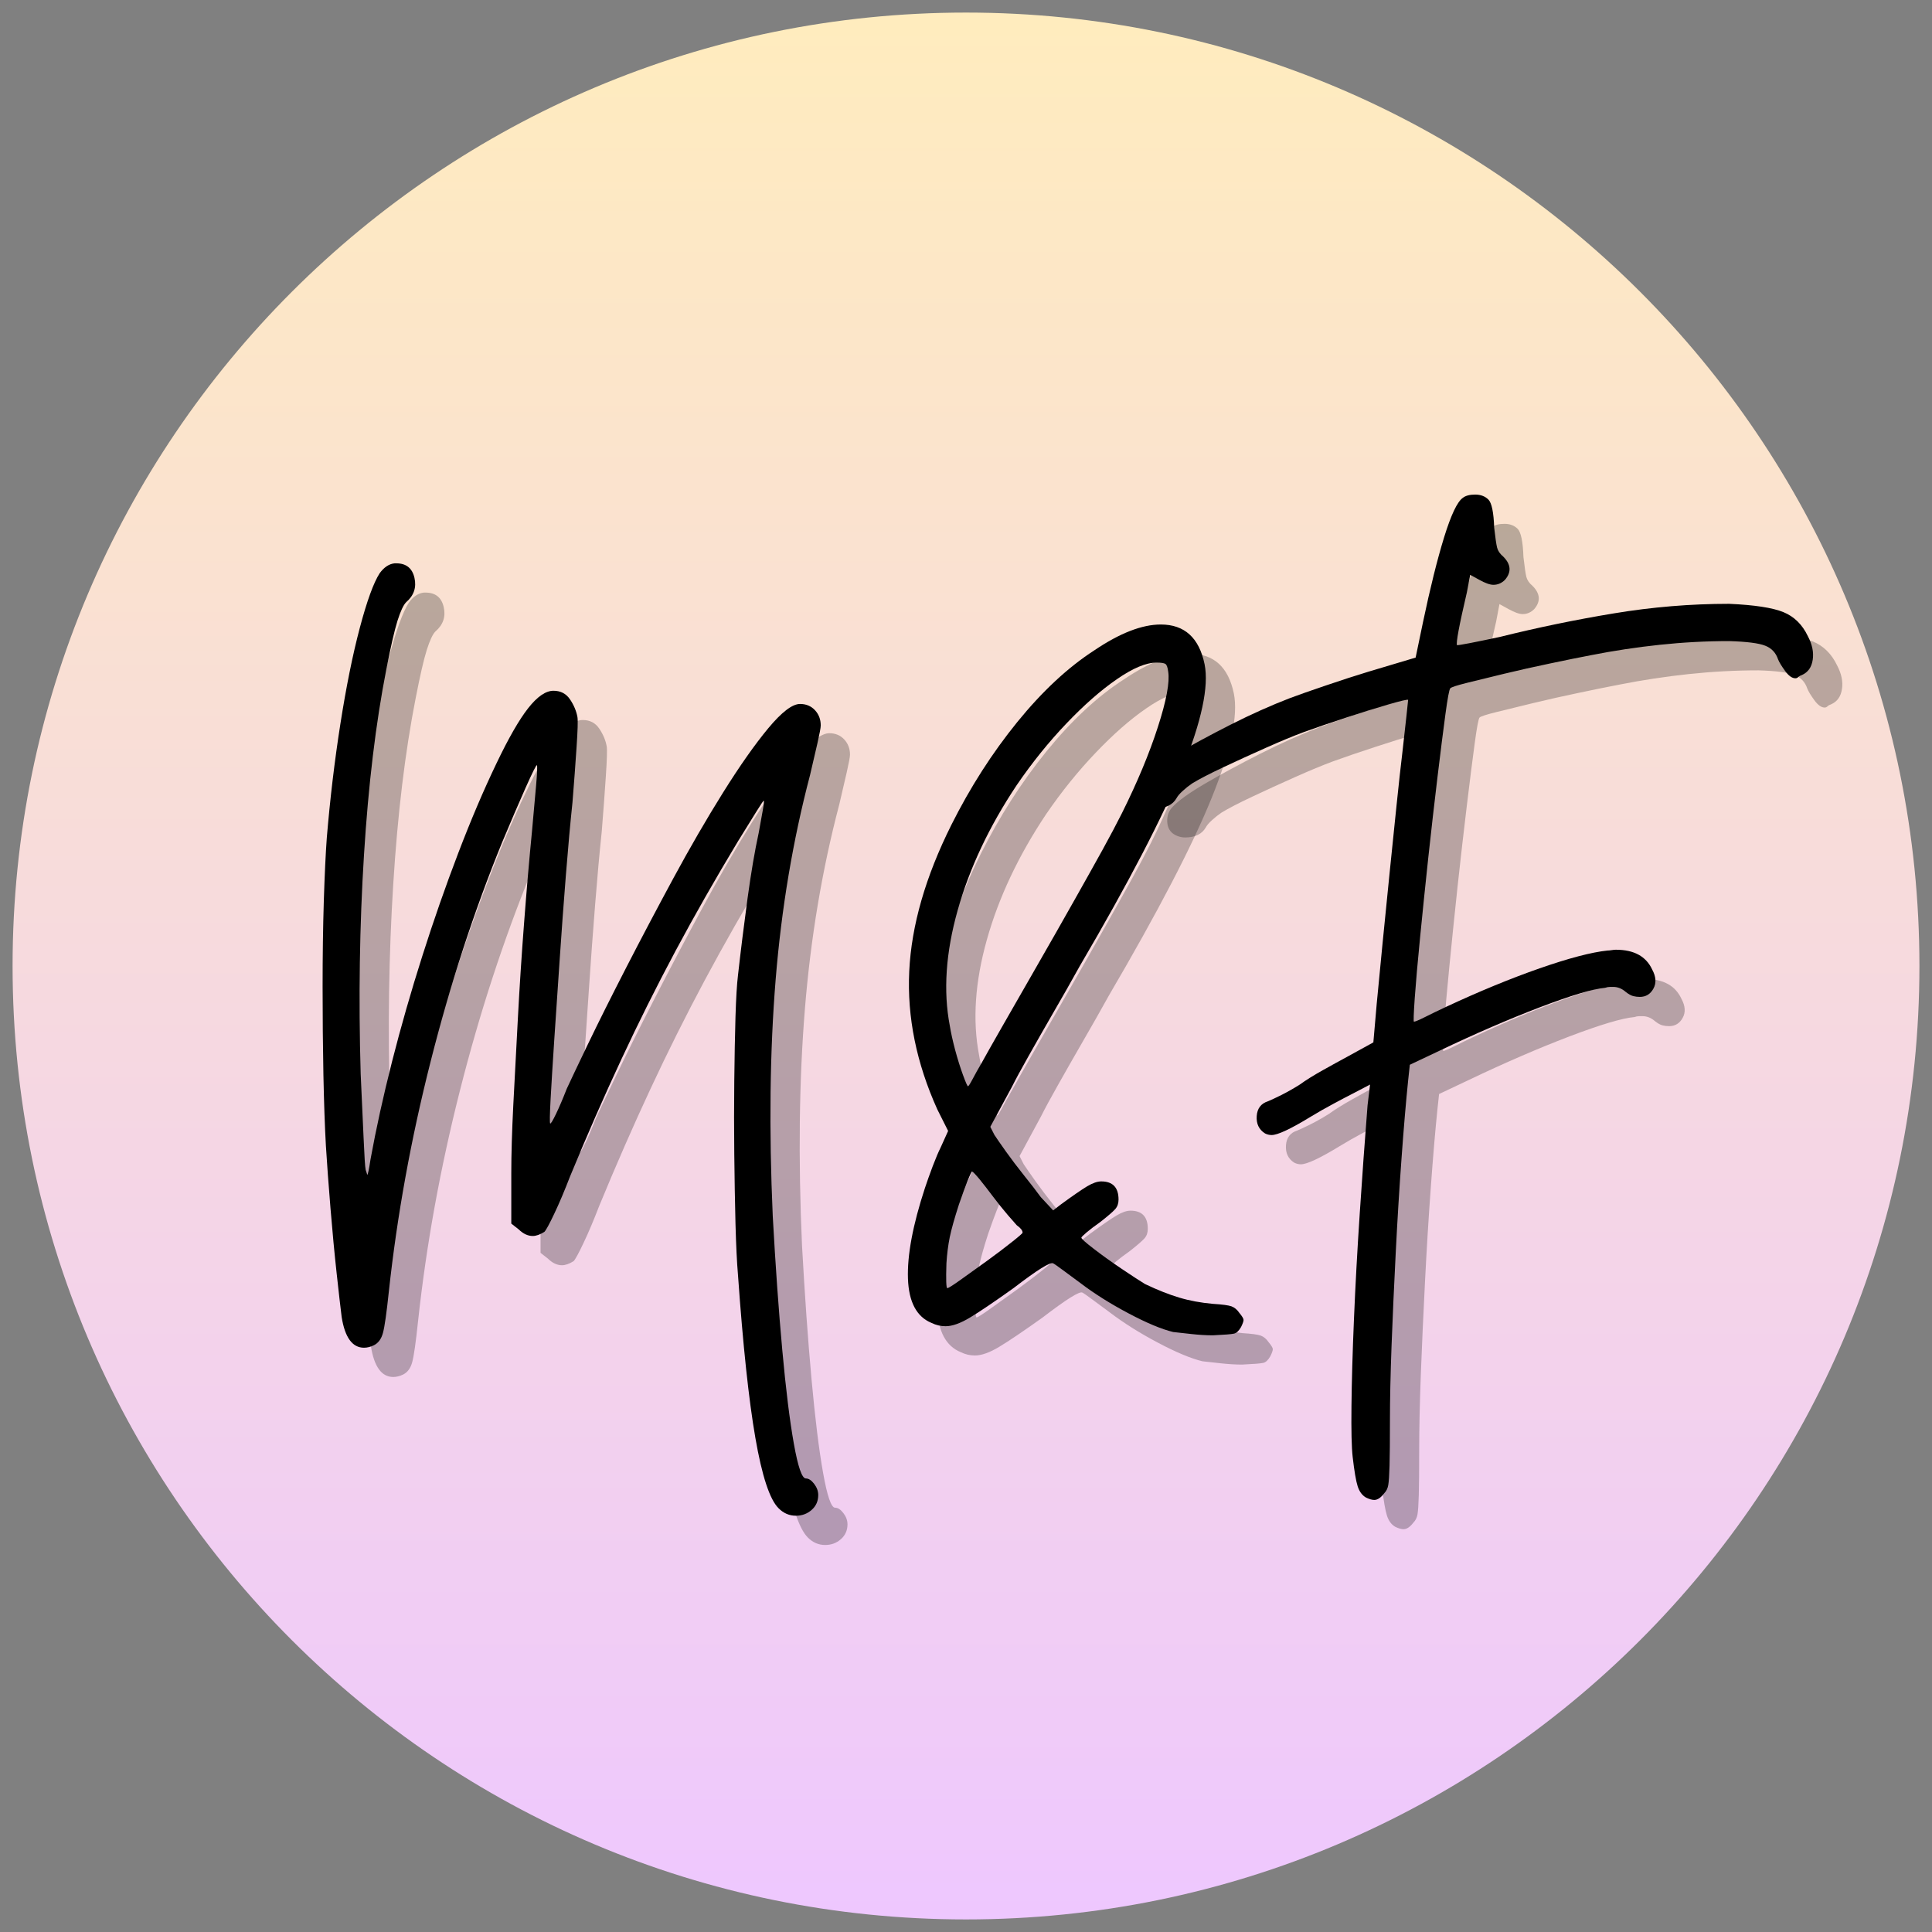
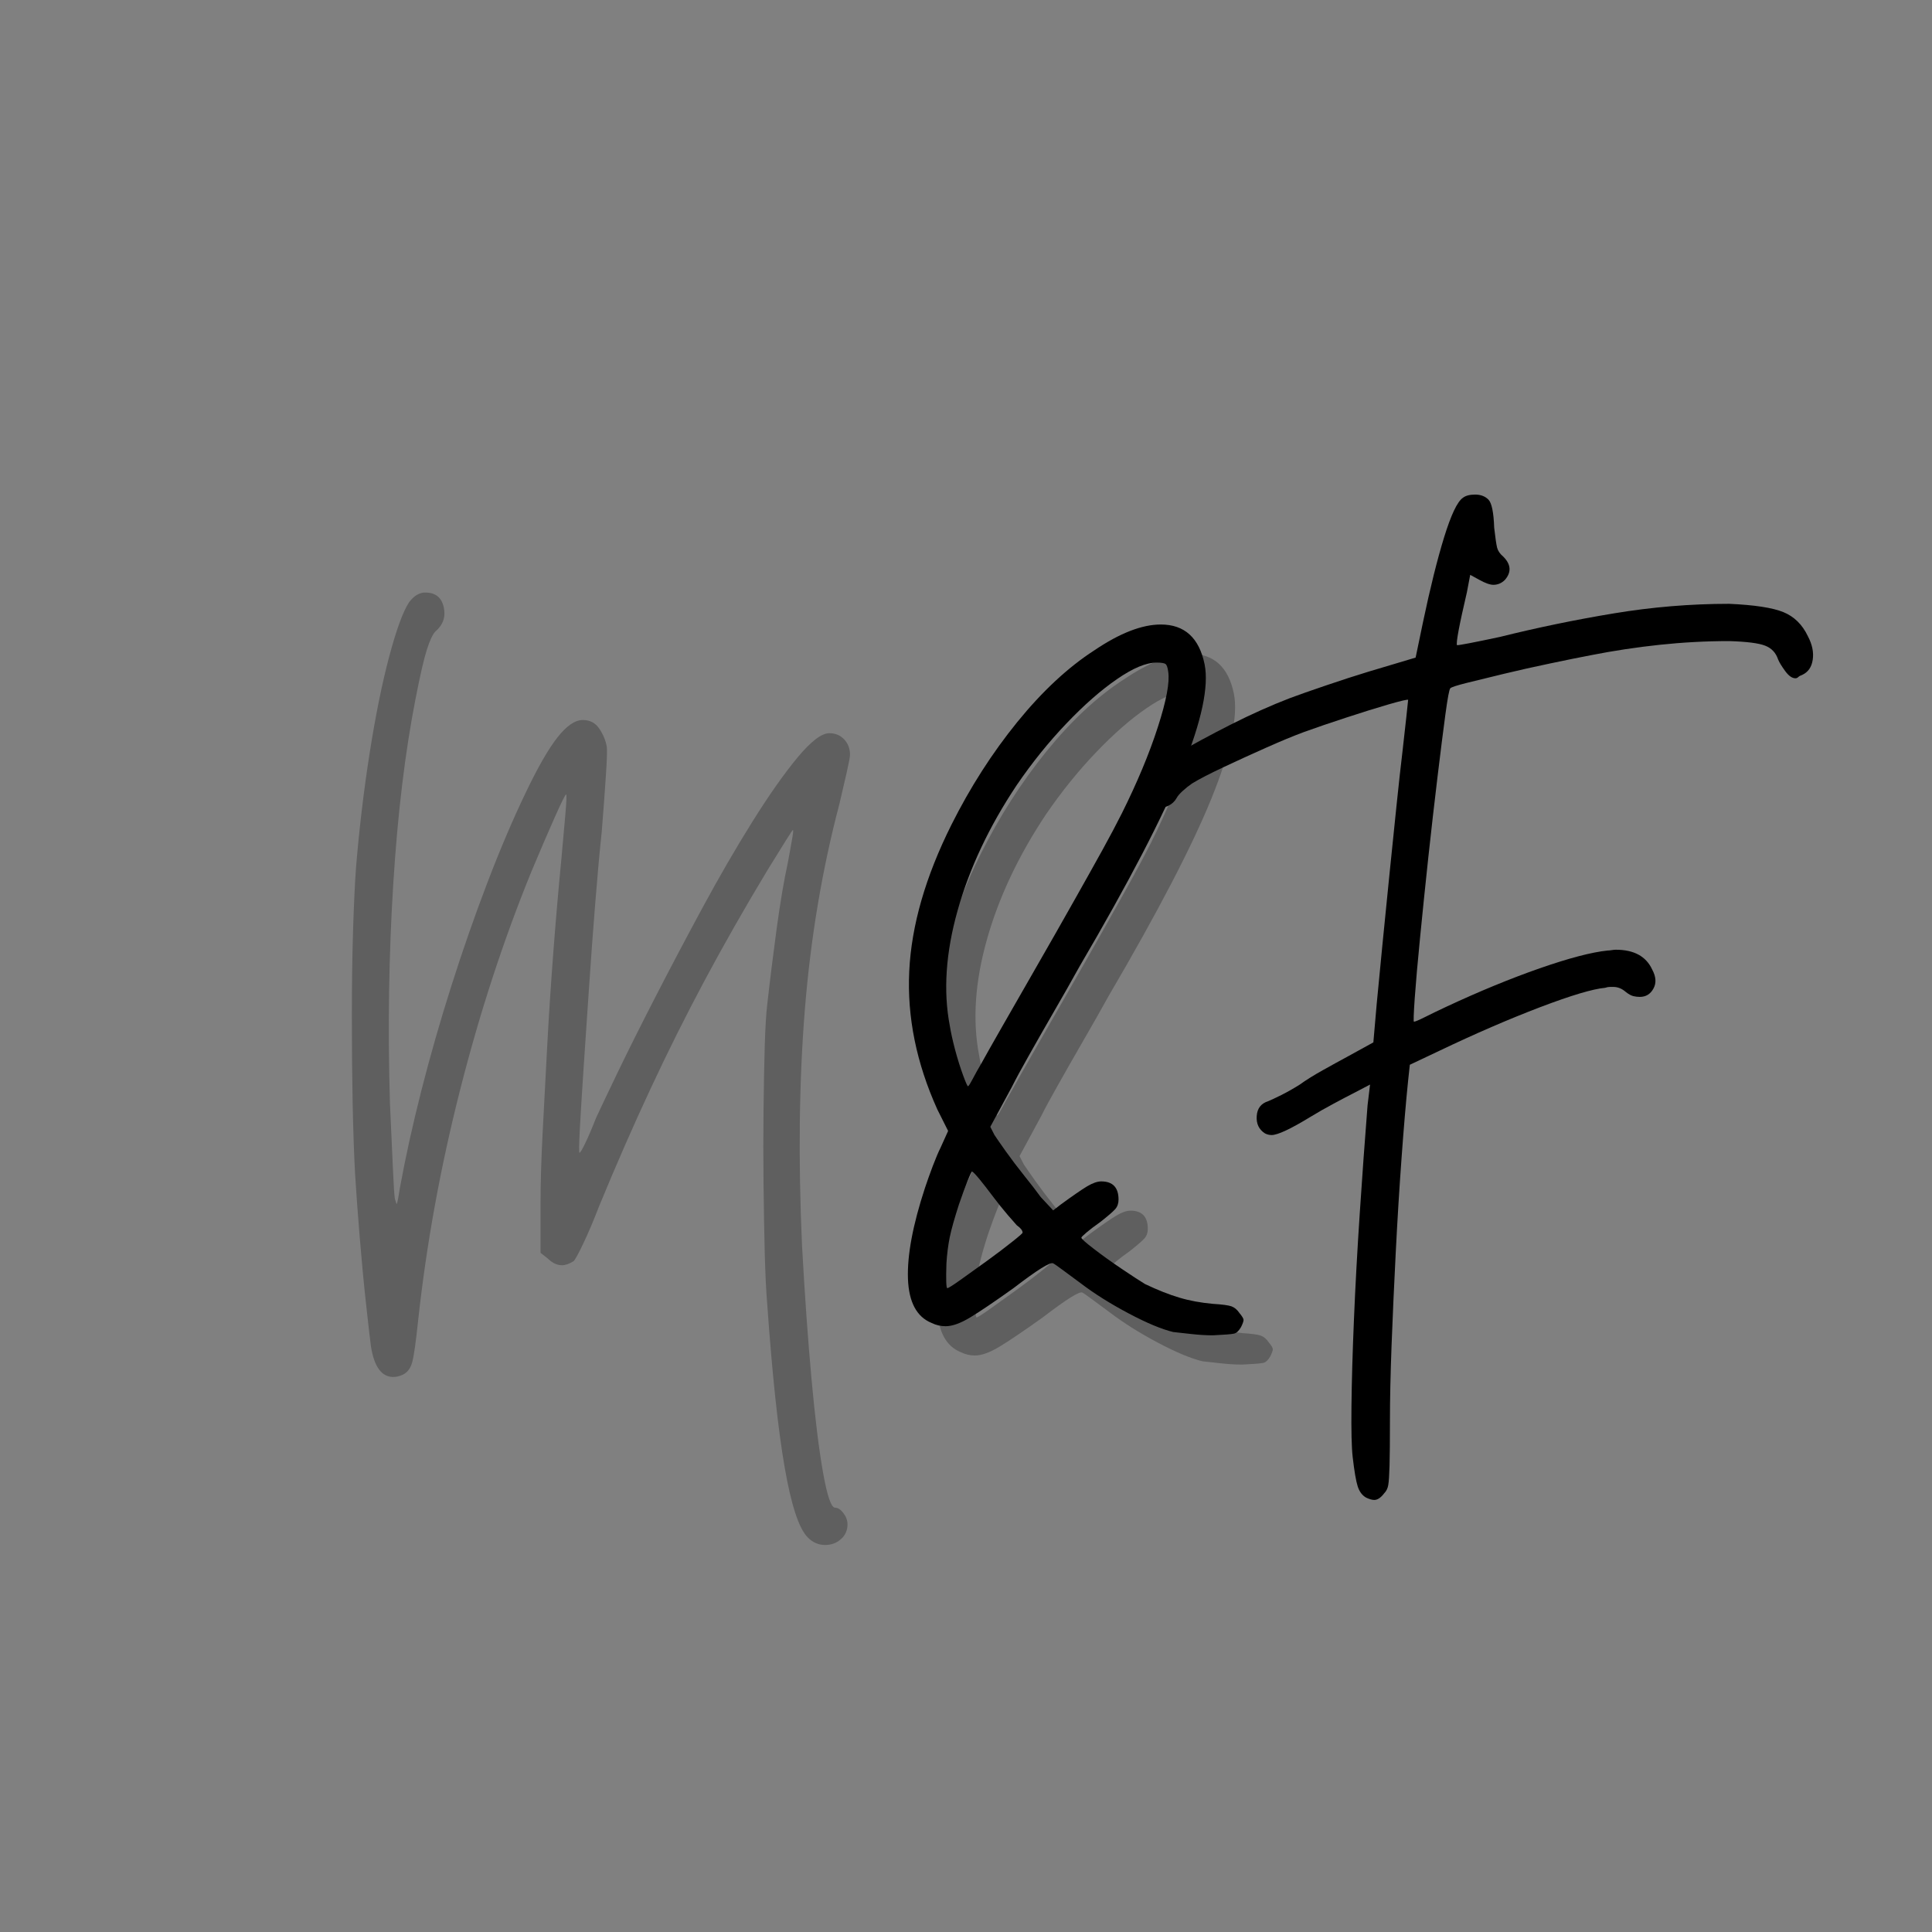
<svg xmlns="http://www.w3.org/2000/svg" width="500" zoomAndPan="magnify" viewBox="0 0 375 375" height="500" preserveAspectRatio="xMidYMid meet" version="1.0">
  <rect x="0" y="0" width="375" height="375" fill="#808080" stroke="none" />
  <defs>
    <g />
    <clipPath id="841eb4975d">
-       <path d="M 2.441 2.441 L 372.559 2.441 L 372.559 372.559 L 2.441 372.559 Z M 2.441 2.441 " clip-rule="nonzero" />
-     </clipPath>
+       </clipPath>
    <clipPath id="6d65ee9397">
      <path d="M 187.5 2.441 C 85.293 2.441 2.441 85.293 2.441 187.5 C 2.441 289.707 85.293 372.559 187.5 372.559 C 289.707 372.559 372.559 289.707 372.559 187.5 C 372.559 85.293 289.707 2.441 187.5 2.441 Z M 187.5 2.441 " clip-rule="nonzero" />
    </clipPath>
    <clipPath id="4d65a68f4e">
      <path d="M 0.441 0.441 L 370.559 0.441 L 370.559 370.559 L 0.441 370.559 Z M 0.441 0.441 " clip-rule="nonzero" />
    </clipPath>
    <clipPath id="677abb726d">
      <path d="M 185.5 0.441 C 83.293 0.441 0.441 83.293 0.441 185.5 C 0.441 287.707 83.293 370.559 185.5 370.559 C 287.707 370.559 370.559 287.707 370.559 185.5 C 370.559 83.293 287.707 0.441 185.5 0.441 Z M 185.5 0.441 " clip-rule="nonzero" />
    </clipPath>
    <linearGradient x1="128" gradientTransform="matrix(1.446, 0, 0, 1.446, 0.441, 0.441)" y1="0" x2="128" gradientUnits="userSpaceOnUse" y2="256" id="73890d11af">
      <stop stop-opacity="1" stop-color="rgb(99.998%, 92.549%, 74.509%)" offset="0" />
      <stop stop-opacity="1" stop-color="rgb(99.973%, 92.493%, 74.608%)" offset="0.008" />
      <stop stop-opacity="1" stop-color="rgb(99.921%, 92.378%, 74.808%)" offset="0.016" />
      <stop stop-opacity="1" stop-color="rgb(99.869%, 92.265%, 75.006%)" offset="0.023" />
      <stop stop-opacity="1" stop-color="rgb(99.817%, 92.152%, 75.206%)" offset="0.031" />
      <stop stop-opacity="1" stop-color="rgb(99.765%, 92.039%, 75.404%)" offset="0.039" />
      <stop stop-opacity="1" stop-color="rgb(99.713%, 91.925%, 75.604%)" offset="0.047" />
      <stop stop-opacity="1" stop-color="rgb(99.66%, 91.812%, 75.803%)" offset="0.055" />
      <stop stop-opacity="1" stop-color="rgb(99.608%, 91.699%, 76.003%)" offset="0.062" />
      <stop stop-opacity="1" stop-color="rgb(99.556%, 91.585%, 76.201%)" offset="0.07" />
      <stop stop-opacity="1" stop-color="rgb(99.504%, 91.472%, 76.401%)" offset="0.078" />
      <stop stop-opacity="1" stop-color="rgb(99.452%, 91.359%, 76.599%)" offset="0.086" />
      <stop stop-opacity="1" stop-color="rgb(99.4%, 91.246%, 76.799%)" offset="0.094" />
      <stop stop-opacity="1" stop-color="rgb(99.348%, 91.132%, 76.997%)" offset="0.102" />
      <stop stop-opacity="1" stop-color="rgb(99.295%, 91.019%, 77.197%)" offset="0.109" />
      <stop stop-opacity="1" stop-color="rgb(99.243%, 90.906%, 77.396%)" offset="0.117" />
      <stop stop-opacity="1" stop-color="rgb(99.191%, 90.791%, 77.596%)" offset="0.125" />
      <stop stop-opacity="1" stop-color="rgb(99.139%, 90.678%, 77.795%)" offset="0.133" />
      <stop stop-opacity="1" stop-color="rgb(99.088%, 90.565%, 77.994%)" offset="0.141" />
      <stop stop-opacity="1" stop-color="rgb(99.036%, 90.453%, 78.194%)" offset="0.148" />
      <stop stop-opacity="1" stop-color="rgb(98.982%, 90.338%, 78.392%)" offset="0.156" />
      <stop stop-opacity="1" stop-color="rgb(98.93%, 90.225%, 78.592%)" offset="0.164" />
      <stop stop-opacity="1" stop-color="rgb(98.878%, 90.112%, 78.79%)" offset="0.172" />
      <stop stop-opacity="1" stop-color="rgb(98.827%, 89.998%, 78.99%)" offset="0.18" />
      <stop stop-opacity="1" stop-color="rgb(98.775%, 89.885%, 79.189%)" offset="0.188" />
      <stop stop-opacity="1" stop-color="rgb(98.723%, 89.772%, 79.388%)" offset="0.195" />
      <stop stop-opacity="1" stop-color="rgb(98.671%, 89.658%, 79.587%)" offset="0.203" />
      <stop stop-opacity="1" stop-color="rgb(98.618%, 89.545%, 79.787%)" offset="0.211" />
      <stop stop-opacity="1" stop-color="rgb(98.566%, 89.432%, 79.985%)" offset="0.219" />
      <stop stop-opacity="1" stop-color="rgb(98.514%, 89.319%, 80.185%)" offset="0.227" />
      <stop stop-opacity="1" stop-color="rgb(98.462%, 89.204%, 80.383%)" offset="0.234" />
      <stop stop-opacity="1" stop-color="rgb(98.41%, 89.091%, 80.583%)" offset="0.242" />
      <stop stop-opacity="1" stop-color="rgb(98.358%, 88.979%, 80.782%)" offset="0.25" />
      <stop stop-opacity="1" stop-color="rgb(98.306%, 88.864%, 80.981%)" offset="0.258" />
      <stop stop-opacity="1" stop-color="rgb(98.253%, 88.751%, 81.18%)" offset="0.266" />
      <stop stop-opacity="1" stop-color="rgb(98.201%, 88.638%, 81.38%)" offset="0.273" />
      <stop stop-opacity="1" stop-color="rgb(98.149%, 88.525%, 81.578%)" offset="0.281" />
      <stop stop-opacity="1" stop-color="rgb(98.097%, 88.411%, 81.778%)" offset="0.289" />
      <stop stop-opacity="1" stop-color="rgb(98.045%, 88.298%, 81.976%)" offset="0.297" />
      <stop stop-opacity="1" stop-color="rgb(97.993%, 88.185%, 82.176%)" offset="0.305" />
      <stop stop-opacity="1" stop-color="rgb(97.94%, 88.071%, 82.375%)" offset="0.312" />
      <stop stop-opacity="1" stop-color="rgb(97.888%, 87.958%, 82.574%)" offset="0.32" />
      <stop stop-opacity="1" stop-color="rgb(97.836%, 87.845%, 82.773%)" offset="0.328" />
      <stop stop-opacity="1" stop-color="rgb(97.784%, 87.732%, 82.973%)" offset="0.336" />
      <stop stop-opacity="1" stop-color="rgb(97.733%, 87.617%, 83.171%)" offset="0.344" />
      <stop stop-opacity="1" stop-color="rgb(97.681%, 87.505%, 83.371%)" offset="0.352" />
      <stop stop-opacity="1" stop-color="rgb(97.629%, 87.392%, 83.569%)" offset="0.359" />
      <stop stop-opacity="1" stop-color="rgb(97.575%, 87.277%, 83.769%)" offset="0.367" />
      <stop stop-opacity="1" stop-color="rgb(97.523%, 87.164%, 83.968%)" offset="0.375" />
      <stop stop-opacity="1" stop-color="rgb(97.472%, 87.051%, 84.167%)" offset="0.383" />
      <stop stop-opacity="1" stop-color="rgb(97.42%, 86.938%, 84.366%)" offset="0.391" />
      <stop stop-opacity="1" stop-color="rgb(97.368%, 86.824%, 84.566%)" offset="0.398" />
      <stop stop-opacity="1" stop-color="rgb(97.316%, 86.711%, 84.764%)" offset="0.406" />
      <stop stop-opacity="1" stop-color="rgb(97.264%, 86.598%, 84.964%)" offset="0.414" />
      <stop stop-opacity="1" stop-color="rgb(97.211%, 86.484%, 85.162%)" offset="0.422" />
      <stop stop-opacity="1" stop-color="rgb(97.159%, 86.371%, 85.362%)" offset="0.43" />
      <stop stop-opacity="1" stop-color="rgb(97.107%, 86.258%, 85.561%)" offset="0.438" />
      <stop stop-opacity="1" stop-color="rgb(97.055%, 86.143%, 85.76%)" offset="0.445" />
      <stop stop-opacity="1" stop-color="rgb(97.003%, 86.031%, 85.959%)" offset="0.453" />
      <stop stop-opacity="1" stop-color="rgb(96.951%, 85.918%, 86.159%)" offset="0.461" />
      <stop stop-opacity="1" stop-color="rgb(96.898%, 85.805%, 86.357%)" offset="0.469" />
      <stop stop-opacity="1" stop-color="rgb(96.846%, 85.69%, 86.557%)" offset="0.477" />
      <stop stop-opacity="1" stop-color="rgb(96.794%, 85.577%, 86.755%)" offset="0.484" />
      <stop stop-opacity="1" stop-color="rgb(96.742%, 85.464%, 86.955%)" offset="0.492" />
      <stop stop-opacity="1" stop-color="rgb(96.69%, 85.35%, 87.154%)" offset="0.5" />
      <stop stop-opacity="1" stop-color="rgb(96.638%, 85.237%, 87.354%)" offset="0.508" />
      <stop stop-opacity="1" stop-color="rgb(96.587%, 85.124%, 87.552%)" offset="0.516" />
      <stop stop-opacity="1" stop-color="rgb(96.533%, 85.011%, 87.752%)" offset="0.523" />
      <stop stop-opacity="1" stop-color="rgb(96.481%, 84.897%, 87.95%)" offset="0.531" />
      <stop stop-opacity="1" stop-color="rgb(96.429%, 84.784%, 88.15%)" offset="0.539" />
      <stop stop-opacity="1" stop-color="rgb(96.378%, 84.671%, 88.348%)" offset="0.547" />
      <stop stop-opacity="1" stop-color="rgb(96.326%, 84.557%, 88.548%)" offset="0.555" />
      <stop stop-opacity="1" stop-color="rgb(96.274%, 84.444%, 88.747%)" offset="0.562" />
      <stop stop-opacity="1" stop-color="rgb(96.222%, 84.331%, 88.947%)" offset="0.57" />
      <stop stop-opacity="1" stop-color="rgb(96.169%, 84.218%, 89.146%)" offset="0.578" />
      <stop stop-opacity="1" stop-color="rgb(96.117%, 84.103%, 89.345%)" offset="0.586" />
      <stop stop-opacity="1" stop-color="rgb(96.065%, 83.99%, 89.545%)" offset="0.594" />
      <stop stop-opacity="1" stop-color="rgb(96.013%, 83.878%, 89.743%)" offset="0.602" />
      <stop stop-opacity="1" stop-color="rgb(95.961%, 83.763%, 89.943%)" offset="0.609" />
      <stop stop-opacity="1" stop-color="rgb(95.909%, 83.65%, 90.141%)" offset="0.617" />
      <stop stop-opacity="1" stop-color="rgb(95.856%, 83.537%, 90.341%)" offset="0.625" />
      <stop stop-opacity="1" stop-color="rgb(95.804%, 83.423%, 90.54%)" offset="0.633" />
      <stop stop-opacity="1" stop-color="rgb(95.752%, 83.31%, 90.739%)" offset="0.641" />
      <stop stop-opacity="1" stop-color="rgb(95.7%, 83.197%, 90.938%)" offset="0.648" />
      <stop stop-opacity="1" stop-color="rgb(95.648%, 83.084%, 91.138%)" offset="0.656" />
      <stop stop-opacity="1" stop-color="rgb(95.596%, 82.97%, 91.336%)" offset="0.664" />
      <stop stop-opacity="1" stop-color="rgb(95.544%, 82.857%, 91.536%)" offset="0.672" />
      <stop stop-opacity="1" stop-color="rgb(95.491%, 82.744%, 91.734%)" offset="0.68" />
      <stop stop-opacity="1" stop-color="rgb(95.439%, 82.629%, 91.934%)" offset="0.688" />
      <stop stop-opacity="1" stop-color="rgb(95.387%, 82.516%, 92.133%)" offset="0.695" />
      <stop stop-opacity="1" stop-color="rgb(95.335%, 82.404%, 92.332%)" offset="0.703" />
      <stop stop-opacity="1" stop-color="rgb(95.284%, 82.291%, 92.531%)" offset="0.711" />
      <stop stop-opacity="1" stop-color="rgb(95.232%, 82.176%, 92.731%)" offset="0.719" />
      <stop stop-opacity="1" stop-color="rgb(95.18%, 82.063%, 92.929%)" offset="0.727" />
      <stop stop-opacity="1" stop-color="rgb(95.126%, 81.95%, 93.129%)" offset="0.734" />
      <stop stop-opacity="1" stop-color="rgb(95.074%, 81.836%, 93.327%)" offset="0.742" />
      <stop stop-opacity="1" stop-color="rgb(95.023%, 81.723%, 93.527%)" offset="0.75" />
      <stop stop-opacity="1" stop-color="rgb(94.971%, 81.61%, 93.726%)" offset="0.758" />
      <stop stop-opacity="1" stop-color="rgb(94.919%, 81.497%, 93.925%)" offset="0.766" />
      <stop stop-opacity="1" stop-color="rgb(94.867%, 81.383%, 94.124%)" offset="0.773" />
      <stop stop-opacity="1" stop-color="rgb(94.814%, 81.27%, 94.324%)" offset="0.781" />
      <stop stop-opacity="1" stop-color="rgb(94.762%, 81.157%, 94.522%)" offset="0.789" />
      <stop stop-opacity="1" stop-color="rgb(94.71%, 81.042%, 94.722%)" offset="0.797" />
      <stop stop-opacity="1" stop-color="rgb(94.658%, 80.93%, 94.92%)" offset="0.805" />
      <stop stop-opacity="1" stop-color="rgb(94.606%, 80.817%, 95.12%)" offset="0.812" />
      <stop stop-opacity="1" stop-color="rgb(94.554%, 80.702%, 95.319%)" offset="0.82" />
      <stop stop-opacity="1" stop-color="rgb(94.502%, 80.589%, 95.518%)" offset="0.828" />
      <stop stop-opacity="1" stop-color="rgb(94.449%, 80.476%, 95.717%)" offset="0.836" />
      <stop stop-opacity="1" stop-color="rgb(94.397%, 80.363%, 95.917%)" offset="0.844" />
      <stop stop-opacity="1" stop-color="rgb(94.345%, 80.249%, 96.115%)" offset="0.852" />
      <stop stop-opacity="1" stop-color="rgb(94.293%, 80.136%, 96.315%)" offset="0.859" />
      <stop stop-opacity="1" stop-color="rgb(94.241%, 80.023%, 96.513%)" offset="0.867" />
      <stop stop-opacity="1" stop-color="rgb(94.189%, 79.909%, 96.713%)" offset="0.875" />
      <stop stop-opacity="1" stop-color="rgb(94.138%, 79.796%, 96.912%)" offset="0.883" />
      <stop stop-opacity="1" stop-color="rgb(94.084%, 79.683%, 97.112%)" offset="0.891" />
      <stop stop-opacity="1" stop-color="rgb(94.032%, 79.57%, 97.31%)" offset="0.898" />
      <stop stop-opacity="1" stop-color="rgb(93.98%, 79.456%, 97.51%)" offset="0.906" />
      <stop stop-opacity="1" stop-color="rgb(93.929%, 79.343%, 97.708%)" offset="0.914" />
      <stop stop-opacity="1" stop-color="rgb(93.877%, 79.23%, 97.908%)" offset="0.922" />
      <stop stop-opacity="1" stop-color="rgb(93.825%, 79.115%, 98.106%)" offset="0.93" />
      <stop stop-opacity="1" stop-color="rgb(93.771%, 79.002%, 98.306%)" offset="0.938" />
      <stop stop-opacity="1" stop-color="rgb(93.719%, 78.889%, 98.505%)" offset="0.945" />
      <stop stop-opacity="1" stop-color="rgb(93.668%, 78.777%, 98.705%)" offset="0.953" />
      <stop stop-opacity="1" stop-color="rgb(93.616%, 78.662%, 98.903%)" offset="0.961" />
      <stop stop-opacity="1" stop-color="rgb(93.564%, 78.549%, 99.103%)" offset="0.969" />
      <stop stop-opacity="1" stop-color="rgb(93.512%, 78.436%, 99.301%)" offset="0.977" />
      <stop stop-opacity="1" stop-color="rgb(93.46%, 78.322%, 99.501%)" offset="0.984" />
      <stop stop-opacity="1" stop-color="rgb(93.407%, 78.209%, 99.699%)" offset="0.992" />
      <stop stop-opacity="1" stop-color="rgb(93.355%, 78.096%, 99.899%)" offset="1" />
    </linearGradient>
    <clipPath id="1ba4cb3a38">
-       <rect x="0" width="371" y="0" height="371" />
-     </clipPath>
+       </clipPath>
    <clipPath id="a059aa71f0">
      <rect x="0" width="309" y="0" height="257" />
    </clipPath>
  </defs>
  <g clip-path="url(#841eb4975d)">
    <g clip-path="url(#6d65ee9397)">
      <g transform="matrix(1, 0, 0, 1, 2, 2)">
        <g clip-path="url(#1ba4cb3a38)">
          <g clip-path="url(#4d65a68f4e)">
            <g clip-path="url(#677abb726d)">
              <path fill="url(#73890d11af)" d="M 0.441 0.441 L 0.441 370.559 L 370.559 370.559 L 370.559 0.441 Z M 0.441 0.441 " fill-rule="nonzero" />
            </g>
          </g>
        </g>
      </g>
    </g>
  </g>
  <g transform="matrix(1, 0, 0, 1, 52, 59)">
    <g clip-path="url(#a059aa71f0)">
      <g fill="#000000" fill-opacity="0.259">
        <g transform="translate(8.108, 174.864)">
          <g>
            <path d="M 96.688 64.562 C 94.969 62.852 93.469 58.301 92.188 50.906 C 90.906 43.52 89.781 32.973 88.812 19.266 C 88.602 16.805 88.441 13.488 88.328 9.312 C 88.223 5.133 88.145 0.641 88.094 -4.172 C 88.039 -8.992 88.039 -13.734 88.094 -18.391 C 88.145 -23.047 88.223 -27.191 88.328 -30.828 C 88.441 -34.473 88.602 -37.156 88.812 -38.875 C 89.352 -43.688 89.969 -48.633 90.656 -53.719 C 91.352 -58.812 92.078 -63.07 92.828 -66.5 C 93.148 -68.207 93.414 -69.676 93.625 -70.906 C 93.844 -72.133 93.898 -72.75 93.797 -72.75 C 93.797 -72.863 93.312 -72.145 92.344 -70.594 C 91.383 -69.039 90.207 -67.141 88.812 -64.891 C 84.426 -57.609 80.383 -50.516 76.688 -43.609 C 73 -36.703 69.492 -29.688 66.172 -22.562 C 62.848 -15.445 59.531 -7.875 56.219 0.156 C 55.145 2.945 54.125 5.359 53.156 7.391 C 52.195 9.422 51.555 10.598 51.234 10.922 C 50.379 11.453 49.629 11.719 48.984 11.719 C 48.023 11.719 47.113 11.289 46.25 10.438 L 44.812 9.312 L 44.812 -0.484 C 44.812 -4.117 44.941 -8.531 45.203 -13.719 C 45.473 -18.914 45.77 -24.539 46.094 -30.594 C 46.414 -36.645 46.816 -42.801 47.297 -49.062 C 47.773 -55.332 48.285 -61.25 48.828 -66.812 C 49.148 -70.238 49.414 -73.207 49.625 -75.719 C 49.844 -78.238 49.895 -79.551 49.781 -79.656 C 49.676 -79.77 48.953 -78.328 47.609 -75.328 C 46.273 -72.328 44.754 -68.789 43.047 -64.719 C 37.586 -51.344 32.957 -37.156 29.156 -22.156 C 25.352 -7.164 22.648 7.711 21.047 22.484 C 20.609 26.66 20.227 29.336 19.906 30.516 C 19.594 31.691 19.008 32.492 18.156 32.922 C 17.508 33.242 16.863 33.406 16.219 33.406 C 13.969 33.406 12.523 31.426 11.891 27.469 C 11.672 25.75 11.348 22.938 10.922 19.031 C 10.492 15.125 10.094 10.895 9.719 6.344 C 9.344 1.789 9.047 -2.25 8.828 -5.781 C 8.617 -9.531 8.457 -14.133 8.344 -19.594 C 8.238 -25.051 8.188 -30.75 8.188 -36.688 C 8.188 -42.633 8.266 -48.176 8.422 -53.312 C 8.586 -58.457 8.781 -62.531 9 -65.531 C 9.633 -73.133 10.516 -80.52 11.641 -87.688 C 12.766 -94.863 14.02 -101.07 15.406 -106.312 C 16.801 -111.562 18.086 -115.098 19.266 -116.922 C 20.129 -118.098 21.098 -118.738 22.172 -118.844 C 22.273 -118.844 22.328 -118.844 22.328 -118.844 C 22.328 -118.844 22.379 -118.844 22.484 -118.844 C 24.41 -118.844 25.586 -117.906 26.016 -116.031 C 26.441 -114.164 25.906 -112.586 24.406 -111.297 C 23.875 -110.766 23.312 -109.562 22.719 -107.688 C 22.133 -105.812 21.414 -102.68 20.562 -98.297 C 18.52 -87.91 17.07 -75.891 16.219 -62.234 C 15.363 -48.586 15.148 -34.426 15.578 -19.75 C 15.797 -15.145 15.984 -11.02 16.141 -7.375 C 16.297 -3.738 16.43 -1.656 16.547 -1.125 C 16.754 -0.477 16.859 -0.156 16.859 -0.156 C 16.973 -0.156 17.188 -1.176 17.5 -3.219 C 18.57 -9.102 19.961 -15.414 21.672 -22.156 C 23.391 -28.906 25.348 -35.734 27.547 -42.641 C 29.742 -49.547 32.07 -56.211 34.531 -62.641 C 36.988 -69.066 39.453 -74.848 41.922 -79.984 C 44.273 -84.91 46.332 -88.492 48.094 -90.734 C 49.863 -92.984 51.5 -94.109 53 -94.109 C 54.395 -94.109 55.469 -93.547 56.219 -92.422 C 56.969 -91.305 57.445 -90.16 57.656 -88.984 C 57.758 -88.336 57.703 -86.406 57.484 -83.188 C 57.273 -79.977 57.008 -76.395 56.688 -72.438 C 56.258 -68.363 55.832 -63.648 55.406 -58.297 C 54.977 -52.941 54.578 -47.477 54.203 -41.906 C 53.828 -36.344 53.477 -31.176 53.156 -26.406 C 52.844 -21.645 52.602 -17.766 52.438 -14.766 C 52.281 -11.773 52.254 -10.227 52.359 -10.125 C 52.461 -10.008 52.836 -10.617 53.484 -11.953 C 54.129 -13.297 54.828 -14.93 55.578 -16.859 C 56.316 -18.461 57.703 -21.379 59.734 -25.609 C 61.773 -29.848 64.238 -34.773 67.125 -40.391 C 70.02 -46.016 73.07 -51.797 76.281 -57.734 C 79.5 -63.68 82.711 -69.223 85.922 -74.359 C 89.141 -79.504 92.055 -83.656 94.672 -86.812 C 97.297 -89.969 99.359 -91.547 100.859 -91.547 C 102.035 -91.547 103 -91.145 103.75 -90.344 C 104.5 -89.539 104.875 -88.551 104.875 -87.375 C 104.875 -86.945 104.66 -85.797 104.234 -83.922 C 103.805 -82.047 103.328 -79.984 102.797 -77.734 C 99.473 -65.098 97.25 -51.875 96.125 -38.062 C 95 -24.25 94.812 -8.938 95.562 7.875 C 96.094 17.508 96.707 26.156 97.406 33.812 C 98.102 41.469 98.852 47.539 99.656 52.031 C 100.457 56.531 101.234 58.781 101.984 58.781 C 102.523 58.781 103.062 59.129 103.594 59.828 C 104.125 60.523 104.391 61.25 104.391 62 C 104.391 63.176 103.961 64.141 103.109 64.891 C 102.254 65.641 101.238 66.016 100.062 66.016 C 98.77 66.016 97.645 65.531 96.688 64.562 Z M 96.688 64.562 " />
          </g>
        </g>
      </g>
      <g fill="#000000" fill-opacity="0.259">
        <g transform="translate(116.989, 174.864)">
          <g>
            <path d="M 64.406 30.359 C 62.156 29.816 59.266 28.609 55.734 26.734 C 52.203 24.867 49.098 22.914 46.422 20.875 C 45.129 19.914 43.973 19.062 42.953 18.312 C 41.941 17.562 41.328 17.133 41.109 17.031 C 40.578 16.707 38.008 18.312 33.406 21.844 C 29.656 24.52 26.844 26.422 24.969 27.547 C 23.102 28.672 21.523 29.234 20.234 29.234 C 19.273 29.234 18.363 29.02 17.5 28.594 C 14.613 27.414 13.086 24.551 12.922 20 C 12.766 15.445 13.863 9.582 16.219 2.406 C 16.645 1.125 17.148 -0.289 17.734 -1.844 C 18.328 -3.395 18.836 -4.598 19.266 -5.453 L 20.719 -8.672 L 18.625 -12.844 C 14.562 -21.844 12.742 -30.785 13.172 -39.672 C 13.598 -48.555 16.328 -58.031 21.359 -68.094 C 25.004 -75.375 29.258 -82.016 34.125 -88.016 C 39 -94.016 44.004 -98.672 49.141 -101.984 C 54.066 -105.305 58.352 -106.969 62 -106.969 C 66.602 -106.969 69.438 -104.395 70.5 -99.25 C 71.363 -94.969 69.922 -88.195 66.172 -78.938 C 62.422 -69.676 55.781 -56.91 46.25 -40.641 C 44.645 -37.742 42.957 -34.77 41.188 -31.719 C 39.426 -28.664 37.82 -25.852 36.375 -23.281 C 34.926 -20.719 33.828 -18.688 33.078 -17.188 L 28.906 -9.469 L 29.719 -7.875 C 30.145 -7.227 30.891 -6.156 31.953 -4.656 C 33.023 -3.156 34.203 -1.602 35.484 0 C 36.773 1.602 37.848 2.992 38.703 4.172 L 41.109 6.75 L 42.562 5.625 C 44.914 3.906 46.629 2.723 47.703 2.078 C 48.773 1.441 49.688 1.125 50.438 1.125 C 52.676 1.125 53.797 2.301 53.797 4.656 C 53.797 5.406 53.582 6.02 53.156 6.5 C 52.727 6.988 51.766 7.82 50.266 9 C 49.203 9.75 48.32 10.414 47.625 11 C 46.926 11.594 46.578 11.941 46.578 12.047 C 46.578 12.254 47.379 12.973 48.984 14.203 C 50.586 15.441 52.379 16.727 54.359 18.062 C 56.348 19.406 57.875 20.398 58.938 21.047 C 61.406 22.223 63.629 23.102 65.609 23.688 C 67.586 24.281 69.754 24.68 72.109 24.891 C 73.93 25.004 75.133 25.164 75.719 25.375 C 76.312 25.594 76.82 26.02 77.25 26.656 C 77.789 27.301 78.062 27.754 78.062 28.016 C 78.062 28.285 77.898 28.742 77.578 29.391 C 77.148 30.141 76.691 30.566 76.203 30.672 C 75.723 30.785 74.359 30.895 72.109 31 C 70.828 31 69.438 30.914 67.938 30.75 C 66.438 30.594 65.258 30.461 64.406 30.359 Z M 28.266 16.547 C 30.191 15.148 31.82 13.914 33.156 12.844 C 34.5 11.781 35.172 11.191 35.172 11.078 C 35.172 10.648 34.797 10.172 34.047 9.641 C 33.836 9.422 33.25 8.75 32.281 7.625 C 31.32 6.5 30.359 5.297 29.391 4.016 C 28.43 2.734 27.578 1.633 26.828 0.719 C 26.078 -0.188 25.594 -0.691 25.375 -0.797 C 25.27 -0.797 24.973 -0.18 24.484 1.047 C 24.004 2.273 23.445 3.801 22.812 5.625 C 21.945 8.301 21.352 10.414 21.031 11.969 C 20.719 13.52 20.504 15.207 20.391 17.031 C 20.285 20.238 20.344 21.844 20.562 21.844 C 20.77 21.844 21.625 21.305 23.125 20.234 C 24.625 19.16 26.336 17.93 28.266 16.547 Z M 27.297 -22 C 27.941 -23.176 29.227 -25.453 31.156 -28.828 C 33.082 -32.203 35.062 -35.656 37.094 -39.188 C 40.414 -44.969 43.145 -49.758 45.281 -53.562 C 47.426 -57.363 49.223 -60.578 50.672 -63.203 C 52.117 -65.828 53.379 -68.207 54.453 -70.344 C 57.441 -76.344 59.766 -81.91 61.422 -87.047 C 63.086 -92.191 63.758 -95.781 63.438 -97.812 C 63.332 -98.664 63.145 -99.172 62.875 -99.328 C 62.613 -99.492 62.051 -99.578 61.188 -99.578 C 59.156 -99.578 56.586 -98.504 53.484 -96.359 C 50.379 -94.223 47.113 -91.359 43.688 -87.766 C 40.258 -84.18 37.047 -80.195 34.047 -75.812 C 28.691 -67.781 24.863 -59.664 22.562 -51.469 C 20.258 -43.281 19.754 -35.816 21.047 -29.078 C 21.254 -27.785 21.598 -26.227 22.078 -24.406 C 22.566 -22.594 23.078 -20.961 23.609 -19.516 C 24.141 -18.066 24.461 -17.344 24.578 -17.344 C 24.68 -17.344 24.973 -17.797 25.453 -18.703 C 25.93 -19.617 26.547 -20.719 27.297 -22 Z M 27.297 -22 " />
          </g>
        </g>
      </g>
      <g fill="#000000" fill-opacity="0.259">
        <g transform="translate(191.825, 174.864)">
          <g>
-             <path d="M 26.984 62.484 C 26.234 62.047 25.695 61.316 25.375 60.297 C 25.051 59.285 24.727 57.391 24.406 54.609 C 24.195 52.785 24.117 49.488 24.172 44.719 C 24.223 39.957 24.383 34.336 24.656 27.859 C 24.926 21.391 25.301 14.539 25.781 7.312 C 26.258 0.082 26.766 -6.906 27.297 -13.656 L 27.781 -17.672 L 24.406 -15.906 C 23.551 -15.477 22.32 -14.832 20.719 -13.969 C 19.113 -13.113 17.613 -12.258 16.219 -11.406 C 12.363 -9.051 9.848 -7.875 8.672 -7.875 C 8.461 -7.875 8.25 -7.898 8.031 -7.953 C 7.812 -8.004 7.598 -8.082 7.391 -8.188 C 6.211 -8.938 5.676 -10.062 5.781 -11.562 C 5.883 -13.062 6.633 -14.023 8.031 -14.453 C 8.562 -14.672 9.414 -15.07 10.594 -15.656 C 11.77 -16.25 12.953 -16.922 14.141 -17.672 C 15.316 -18.523 16.812 -19.457 18.625 -20.469 C 20.445 -21.488 22.055 -22.375 23.453 -23.125 L 28.422 -25.859 L 29.078 -33.406 C 29.391 -36.613 29.758 -40.441 30.188 -44.891 C 30.625 -49.336 31.082 -53.914 31.562 -58.625 C 32.039 -63.332 32.492 -67.75 32.922 -71.875 C 33.348 -76 33.723 -79.398 34.047 -82.078 C 34.367 -84.859 34.633 -87.238 34.844 -89.219 C 35.062 -91.195 35.172 -92.238 35.172 -92.344 C 35.066 -92.457 33.805 -92.164 31.391 -91.469 C 28.984 -90.77 26.227 -89.91 23.125 -88.891 C 20.02 -87.879 17.289 -86.945 14.938 -86.094 C 12.906 -85.344 10.441 -84.32 7.547 -83.031 C 4.66 -81.75 1.906 -80.488 -0.719 -79.25 C -3.344 -78.02 -5.352 -76.977 -6.75 -76.125 C -7.383 -75.695 -7.992 -75.211 -8.578 -74.672 C -9.172 -74.141 -9.578 -73.66 -9.797 -73.234 C -10.547 -71.953 -11.883 -71.312 -13.812 -71.312 C -14.457 -71.312 -15.098 -71.473 -15.734 -71.797 C -16.703 -72.328 -17.211 -73.18 -17.266 -74.359 C -17.316 -75.535 -16.969 -76.5 -16.219 -77.25 C -15.145 -78.426 -13.055 -79.926 -9.953 -81.75 C -6.848 -83.57 -3.289 -85.5 0.719 -87.531 C 4.738 -89.562 8.566 -91.273 12.203 -92.672 C 13.922 -93.316 16.273 -94.145 19.266 -95.156 C 22.266 -96.176 25 -97.062 27.469 -97.812 L 36.625 -100.547 L 38.062 -107.453 C 39.457 -114.086 40.82 -119.57 42.156 -123.906 C 43.5 -128.25 44.707 -130.797 45.781 -131.547 C 46.312 -131.973 47.113 -132.188 48.188 -132.188 C 49.25 -132.188 50.102 -131.863 50.75 -131.219 C 51.395 -130.57 51.77 -128.75 51.875 -125.75 C 52.094 -123.82 52.281 -122.535 52.438 -121.891 C 52.602 -121.254 53.004 -120.672 53.641 -120.141 C 55.141 -118.641 55.25 -117.141 53.969 -115.641 C 53.32 -114.992 52.57 -114.672 51.719 -114.672 C 51.07 -114.672 50.16 -114.992 48.984 -115.641 L 47.219 -116.609 L 46.578 -113.234 C 45.078 -106.805 44.438 -103.379 44.656 -102.953 C 45.188 -102.953 47.969 -103.488 53 -104.562 C 60.281 -106.375 67.641 -107.895 75.078 -109.125 C 82.523 -110.363 89.992 -110.984 97.484 -110.984 C 102.41 -110.766 105.914 -110.227 108 -109.375 C 110.094 -108.52 111.676 -106.969 112.75 -104.719 C 113.602 -103.113 113.922 -101.586 113.703 -100.141 C 113.492 -98.691 112.801 -97.703 111.625 -97.172 C 111.301 -97.066 111.055 -96.93 110.891 -96.766 C 110.734 -96.609 110.551 -96.531 110.344 -96.531 C 109.695 -96.531 109.023 -97.008 108.328 -97.969 C 107.629 -98.938 107.176 -99.688 106.969 -100.219 C 106.539 -101.5 105.707 -102.379 104.469 -102.859 C 103.238 -103.348 100.91 -103.645 97.484 -103.75 C 92.992 -103.75 88.5 -103.508 84 -103.031 C 79.5 -102.551 75.055 -101.879 70.672 -101.016 C 68.422 -100.586 65.77 -100.051 62.719 -99.406 C 59.664 -98.77 56.691 -98.102 53.797 -97.406 C 50.91 -96.707 48.504 -96.117 46.578 -95.641 C 44.648 -95.16 43.578 -94.812 43.359 -94.594 C 43.148 -94.383 42.832 -92.695 42.406 -89.531 C 41.977 -86.375 41.469 -82.332 40.875 -77.406 C 40.281 -72.488 39.688 -67.297 39.094 -61.828 C 38.508 -56.367 37.977 -51.203 37.5 -46.328 C 37.02 -41.461 36.672 -37.504 36.453 -34.453 C 36.242 -31.398 36.191 -29.875 36.297 -29.875 C 36.516 -29.875 37.211 -30.164 38.391 -30.75 C 39.566 -31.344 40.957 -32.016 42.562 -32.766 C 48.988 -35.766 55.035 -38.254 60.703 -40.234 C 66.379 -42.211 70.77 -43.363 73.875 -43.688 C 74.094 -43.688 74.363 -43.711 74.688 -43.766 C 75.008 -43.816 75.273 -43.844 75.484 -43.844 C 79.016 -43.844 81.367 -42.555 82.547 -39.984 C 83.297 -38.598 83.375 -37.367 82.781 -36.297 C 82.195 -35.223 81.316 -34.688 80.141 -34.688 C 79.711 -34.688 79.285 -34.738 78.859 -34.844 C 78.43 -34.957 77.945 -35.227 77.406 -35.656 C 76.664 -36.301 75.863 -36.625 75 -36.625 C 74.895 -36.625 74.68 -36.625 74.359 -36.625 C 74.035 -36.625 73.719 -36.566 73.406 -36.453 C 71.039 -36.242 66.832 -34.988 60.781 -32.688 C 54.738 -30.383 48.238 -27.57 41.281 -24.25 L 35.5 -21.516 L 35.172 -18.469 C 34.742 -14.289 34.316 -9.258 33.891 -3.375 C 33.461 2.508 33.086 8.609 32.766 14.922 C 32.441 21.242 32.172 27.27 31.953 33 C 31.742 38.727 31.641 43.52 31.641 47.375 C 31.641 51.445 31.613 54.422 31.562 56.297 C 31.508 58.172 31.426 59.426 31.312 60.062 C 31.207 60.707 30.941 61.242 30.516 61.672 C 29.867 62.523 29.227 62.953 28.594 62.953 C 28.164 62.953 27.629 62.797 26.984 62.484 Z M 26.984 62.484 " />
-           </g>
+             </g>
        </g>
      </g>
      <g fill="#000000" fill-opacity="1">
        <g transform="translate(2.429, 169.185)">
          <g>
-             <path d="M 96.688 64.562 C 94.969 62.852 93.469 58.301 92.188 50.906 C 90.906 43.52 89.781 32.973 88.812 19.266 C 88.602 16.805 88.441 13.488 88.328 9.312 C 88.223 5.133 88.145 0.641 88.094 -4.172 C 88.039 -8.992 88.039 -13.734 88.094 -18.391 C 88.145 -23.047 88.223 -27.191 88.328 -30.828 C 88.441 -34.473 88.602 -37.156 88.812 -38.875 C 89.352 -43.688 89.969 -48.633 90.656 -53.719 C 91.352 -58.812 92.078 -63.07 92.828 -66.5 C 93.148 -68.207 93.414 -69.676 93.625 -70.906 C 93.844 -72.133 93.898 -72.75 93.797 -72.75 C 93.797 -72.863 93.312 -72.145 92.344 -70.594 C 91.383 -69.039 90.207 -67.141 88.812 -64.891 C 84.426 -57.609 80.383 -50.516 76.688 -43.609 C 73 -36.703 69.492 -29.688 66.172 -22.562 C 62.848 -15.445 59.531 -7.875 56.219 0.156 C 55.145 2.945 54.125 5.359 53.156 7.391 C 52.195 9.422 51.555 10.598 51.234 10.922 C 50.379 11.453 49.629 11.719 48.984 11.719 C 48.023 11.719 47.113 11.289 46.25 10.438 L 44.812 9.312 L 44.812 -0.484 C 44.812 -4.117 44.941 -8.531 45.203 -13.719 C 45.473 -18.914 45.77 -24.539 46.094 -30.594 C 46.414 -36.645 46.816 -42.801 47.297 -49.062 C 47.773 -55.332 48.285 -61.25 48.828 -66.812 C 49.148 -70.238 49.414 -73.207 49.625 -75.719 C 49.844 -78.238 49.895 -79.551 49.781 -79.656 C 49.676 -79.77 48.953 -78.328 47.609 -75.328 C 46.273 -72.328 44.754 -68.789 43.047 -64.719 C 37.586 -51.344 32.957 -37.156 29.156 -22.156 C 25.352 -7.164 22.648 7.711 21.047 22.484 C 20.609 26.66 20.227 29.336 19.906 30.516 C 19.594 31.691 19.008 32.492 18.156 32.922 C 17.508 33.242 16.863 33.406 16.219 33.406 C 13.969 33.406 12.523 31.426 11.891 27.469 C 11.672 25.75 11.348 22.938 10.922 19.031 C 10.492 15.125 10.094 10.895 9.719 6.344 C 9.344 1.789 9.047 -2.25 8.828 -5.781 C 8.617 -9.531 8.457 -14.133 8.344 -19.594 C 8.238 -25.051 8.188 -30.75 8.188 -36.688 C 8.188 -42.633 8.266 -48.176 8.422 -53.312 C 8.586 -58.457 8.781 -62.531 9 -65.531 C 9.633 -73.133 10.516 -80.52 11.641 -87.688 C 12.766 -94.863 14.02 -101.07 15.406 -106.312 C 16.801 -111.562 18.086 -115.098 19.266 -116.922 C 20.129 -118.098 21.098 -118.738 22.172 -118.844 C 22.273 -118.844 22.328 -118.844 22.328 -118.844 C 22.328 -118.844 22.379 -118.844 22.484 -118.844 C 24.41 -118.844 25.586 -117.906 26.016 -116.031 C 26.441 -114.164 25.906 -112.586 24.406 -111.297 C 23.875 -110.766 23.312 -109.562 22.719 -107.688 C 22.133 -105.812 21.414 -102.68 20.562 -98.297 C 18.52 -87.91 17.07 -75.891 16.219 -62.234 C 15.363 -48.586 15.148 -34.426 15.578 -19.75 C 15.797 -15.145 15.984 -11.02 16.141 -7.375 C 16.297 -3.738 16.43 -1.656 16.547 -1.125 C 16.754 -0.477 16.859 -0.156 16.859 -0.156 C 16.973 -0.156 17.188 -1.176 17.5 -3.219 C 18.57 -9.102 19.961 -15.414 21.672 -22.156 C 23.391 -28.906 25.348 -35.734 27.547 -42.641 C 29.742 -49.547 32.07 -56.211 34.531 -62.641 C 36.988 -69.066 39.453 -74.848 41.922 -79.984 C 44.273 -84.91 46.332 -88.492 48.094 -90.734 C 49.863 -92.984 51.5 -94.109 53 -94.109 C 54.395 -94.109 55.469 -93.547 56.219 -92.422 C 56.969 -91.305 57.445 -90.16 57.656 -88.984 C 57.758 -88.336 57.703 -86.406 57.484 -83.188 C 57.273 -79.977 57.008 -76.395 56.688 -72.438 C 56.258 -68.363 55.832 -63.648 55.406 -58.297 C 54.977 -52.941 54.578 -47.477 54.203 -41.906 C 53.828 -36.344 53.477 -31.176 53.156 -26.406 C 52.844 -21.645 52.602 -17.766 52.438 -14.766 C 52.281 -11.773 52.254 -10.227 52.359 -10.125 C 52.461 -10.008 52.836 -10.617 53.484 -11.953 C 54.129 -13.297 54.828 -14.93 55.578 -16.859 C 56.316 -18.461 57.703 -21.379 59.734 -25.609 C 61.773 -29.848 64.238 -34.773 67.125 -40.391 C 70.02 -46.016 73.07 -51.797 76.281 -57.734 C 79.5 -63.68 82.711 -69.223 85.922 -74.359 C 89.141 -79.504 92.055 -83.656 94.672 -86.812 C 97.297 -89.969 99.359 -91.547 100.859 -91.547 C 102.035 -91.547 103 -91.145 103.75 -90.344 C 104.5 -89.539 104.875 -88.551 104.875 -87.375 C 104.875 -86.945 104.66 -85.797 104.234 -83.922 C 103.805 -82.047 103.328 -79.984 102.797 -77.734 C 99.473 -65.098 97.25 -51.875 96.125 -38.062 C 95 -24.25 94.812 -8.938 95.562 7.875 C 96.094 17.508 96.707 26.156 97.406 33.812 C 98.102 41.469 98.852 47.539 99.656 52.031 C 100.457 56.531 101.234 58.781 101.984 58.781 C 102.523 58.781 103.062 59.129 103.594 59.828 C 104.125 60.523 104.391 61.25 104.391 62 C 104.391 63.176 103.961 64.141 103.109 64.891 C 102.254 65.641 101.238 66.016 100.062 66.016 C 98.77 66.016 97.645 65.531 96.688 64.562 Z M 96.688 64.562 " />
-           </g>
+             </g>
        </g>
      </g>
      <g fill="#000000" fill-opacity="1">
        <g transform="translate(111.311, 169.185)">
          <g>
            <path d="M 64.406 30.359 C 62.156 29.816 59.266 28.609 55.734 26.734 C 52.203 24.867 49.098 22.914 46.422 20.875 C 45.129 19.914 43.973 19.062 42.953 18.312 C 41.941 17.562 41.328 17.133 41.109 17.031 C 40.578 16.707 38.008 18.312 33.406 21.844 C 29.656 24.52 26.844 26.422 24.969 27.547 C 23.102 28.672 21.523 29.234 20.234 29.234 C 19.273 29.234 18.363 29.02 17.5 28.594 C 14.613 27.414 13.086 24.551 12.922 20 C 12.766 15.445 13.863 9.582 16.219 2.406 C 16.645 1.125 17.148 -0.289 17.734 -1.844 C 18.328 -3.395 18.836 -4.598 19.266 -5.453 L 20.719 -8.672 L 18.625 -12.844 C 14.562 -21.844 12.742 -30.785 13.172 -39.672 C 13.598 -48.555 16.328 -58.031 21.359 -68.094 C 25.004 -75.375 29.258 -82.016 34.125 -88.016 C 39 -94.016 44.004 -98.672 49.141 -101.984 C 54.066 -105.305 58.352 -106.969 62 -106.969 C 66.602 -106.969 69.438 -104.395 70.5 -99.25 C 71.363 -94.969 69.922 -88.195 66.172 -78.938 C 62.422 -69.676 55.781 -56.91 46.25 -40.641 C 44.645 -37.742 42.957 -34.77 41.188 -31.719 C 39.426 -28.664 37.82 -25.852 36.375 -23.281 C 34.926 -20.719 33.828 -18.688 33.078 -17.188 L 28.906 -9.469 L 29.719 -7.875 C 30.145 -7.227 30.891 -6.156 31.953 -4.656 C 33.023 -3.156 34.203 -1.602 35.484 0 C 36.773 1.602 37.848 2.992 38.703 4.172 L 41.109 6.75 L 42.562 5.625 C 44.914 3.906 46.629 2.723 47.703 2.078 C 48.773 1.441 49.688 1.125 50.438 1.125 C 52.676 1.125 53.797 2.301 53.797 4.656 C 53.797 5.406 53.582 6.02 53.156 6.5 C 52.727 6.988 51.766 7.82 50.266 9 C 49.203 9.75 48.32 10.414 47.625 11 C 46.926 11.594 46.578 11.941 46.578 12.047 C 46.578 12.254 47.379 12.973 48.984 14.203 C 50.586 15.441 52.379 16.727 54.359 18.062 C 56.348 19.406 57.875 20.398 58.938 21.047 C 61.406 22.223 63.629 23.102 65.609 23.688 C 67.586 24.281 69.754 24.68 72.109 24.891 C 73.93 25.004 75.133 25.164 75.719 25.375 C 76.312 25.594 76.82 26.02 77.25 26.656 C 77.789 27.301 78.062 27.754 78.062 28.016 C 78.062 28.285 77.898 28.742 77.578 29.391 C 77.148 30.141 76.691 30.566 76.203 30.672 C 75.723 30.785 74.359 30.895 72.109 31 C 70.828 31 69.438 30.914 67.938 30.75 C 66.438 30.594 65.258 30.461 64.406 30.359 Z M 28.266 16.547 C 30.191 15.148 31.82 13.914 33.156 12.844 C 34.5 11.781 35.172 11.191 35.172 11.078 C 35.172 10.648 34.797 10.172 34.047 9.641 C 33.836 9.422 33.25 8.75 32.281 7.625 C 31.32 6.5 30.359 5.297 29.391 4.016 C 28.43 2.734 27.578 1.633 26.828 0.719 C 26.078 -0.188 25.594 -0.691 25.375 -0.797 C 25.27 -0.797 24.973 -0.18 24.484 1.047 C 24.004 2.273 23.445 3.801 22.812 5.625 C 21.945 8.301 21.352 10.414 21.031 11.969 C 20.719 13.52 20.504 15.207 20.391 17.031 C 20.285 20.238 20.344 21.844 20.562 21.844 C 20.77 21.844 21.625 21.305 23.125 20.234 C 24.625 19.16 26.336 17.93 28.266 16.547 Z M 27.297 -22 C 27.941 -23.176 29.227 -25.453 31.156 -28.828 C 33.082 -32.203 35.062 -35.656 37.094 -39.188 C 40.414 -44.969 43.145 -49.758 45.281 -53.562 C 47.426 -57.363 49.223 -60.578 50.672 -63.203 C 52.117 -65.828 53.379 -68.207 54.453 -70.344 C 57.441 -76.344 59.766 -81.91 61.422 -87.047 C 63.086 -92.191 63.758 -95.781 63.438 -97.812 C 63.332 -98.664 63.145 -99.172 62.875 -99.328 C 62.613 -99.492 62.051 -99.578 61.188 -99.578 C 59.156 -99.578 56.586 -98.504 53.484 -96.359 C 50.379 -94.223 47.113 -91.359 43.688 -87.766 C 40.258 -84.18 37.047 -80.195 34.047 -75.812 C 28.691 -67.781 24.863 -59.664 22.562 -51.469 C 20.258 -43.281 19.754 -35.816 21.047 -29.078 C 21.254 -27.785 21.598 -26.227 22.078 -24.406 C 22.566 -22.594 23.078 -20.961 23.609 -19.516 C 24.141 -18.066 24.461 -17.344 24.578 -17.344 C 24.68 -17.344 24.973 -17.797 25.453 -18.703 C 25.93 -19.617 26.547 -20.719 27.297 -22 Z M 27.297 -22 " />
          </g>
        </g>
      </g>
      <g fill="#000000" fill-opacity="1">
        <g transform="translate(186.147, 169.185)">
          <g>
            <path d="M 26.984 62.484 C 26.234 62.047 25.695 61.316 25.375 60.297 C 25.051 59.285 24.727 57.391 24.406 54.609 C 24.195 52.785 24.117 49.488 24.172 44.719 C 24.223 39.957 24.383 34.336 24.656 27.859 C 24.926 21.391 25.301 14.539 25.781 7.312 C 26.258 0.082 26.766 -6.906 27.297 -13.656 L 27.781 -17.672 L 24.406 -15.906 C 23.551 -15.477 22.32 -14.832 20.719 -13.969 C 19.113 -13.113 17.613 -12.258 16.219 -11.406 C 12.363 -9.051 9.848 -7.875 8.672 -7.875 C 8.461 -7.875 8.25 -7.898 8.031 -7.953 C 7.812 -8.004 7.598 -8.082 7.391 -8.188 C 6.211 -8.938 5.676 -10.062 5.781 -11.562 C 5.883 -13.062 6.633 -14.023 8.031 -14.453 C 8.562 -14.672 9.414 -15.07 10.594 -15.656 C 11.77 -16.25 12.953 -16.922 14.141 -17.672 C 15.316 -18.523 16.812 -19.457 18.625 -20.469 C 20.445 -21.488 22.055 -22.375 23.453 -23.125 L 28.422 -25.859 L 29.078 -33.406 C 29.391 -36.613 29.758 -40.441 30.188 -44.891 C 30.625 -49.336 31.082 -53.914 31.562 -58.625 C 32.039 -63.332 32.492 -67.75 32.922 -71.875 C 33.348 -76 33.723 -79.398 34.047 -82.078 C 34.367 -84.859 34.633 -87.238 34.844 -89.219 C 35.062 -91.195 35.172 -92.238 35.172 -92.344 C 35.066 -92.457 33.805 -92.164 31.391 -91.469 C 28.984 -90.77 26.227 -89.91 23.125 -88.891 C 20.02 -87.879 17.289 -86.945 14.938 -86.094 C 12.906 -85.344 10.441 -84.32 7.547 -83.031 C 4.66 -81.75 1.906 -80.488 -0.719 -79.25 C -3.344 -78.02 -5.352 -76.977 -6.75 -76.125 C -7.383 -75.695 -7.992 -75.211 -8.578 -74.672 C -9.172 -74.141 -9.578 -73.66 -9.797 -73.234 C -10.547 -71.953 -11.883 -71.312 -13.812 -71.312 C -14.457 -71.312 -15.098 -71.473 -15.734 -71.797 C -16.703 -72.328 -17.211 -73.18 -17.266 -74.359 C -17.316 -75.535 -16.969 -76.5 -16.219 -77.25 C -15.145 -78.426 -13.055 -79.926 -9.953 -81.75 C -6.848 -83.57 -3.289 -85.5 0.719 -87.531 C 4.738 -89.562 8.566 -91.273 12.203 -92.672 C 13.922 -93.316 16.273 -94.145 19.266 -95.156 C 22.266 -96.176 25 -97.062 27.469 -97.812 L 36.625 -100.547 L 38.062 -107.453 C 39.457 -114.086 40.82 -119.57 42.156 -123.906 C 43.5 -128.25 44.707 -130.797 45.781 -131.547 C 46.312 -131.973 47.113 -132.188 48.188 -132.188 C 49.25 -132.188 50.102 -131.863 50.75 -131.219 C 51.395 -130.57 51.77 -128.75 51.875 -125.75 C 52.094 -123.82 52.281 -122.535 52.438 -121.891 C 52.602 -121.254 53.004 -120.672 53.641 -120.141 C 55.141 -118.641 55.25 -117.141 53.969 -115.641 C 53.32 -114.992 52.57 -114.672 51.719 -114.672 C 51.07 -114.672 50.16 -114.992 48.984 -115.641 L 47.219 -116.609 L 46.578 -113.234 C 45.078 -106.805 44.438 -103.379 44.656 -102.953 C 45.188 -102.953 47.969 -103.488 53 -104.562 C 60.281 -106.375 67.641 -107.895 75.078 -109.125 C 82.523 -110.363 89.992 -110.984 97.484 -110.984 C 102.41 -110.766 105.914 -110.227 108 -109.375 C 110.094 -108.52 111.676 -106.969 112.75 -104.719 C 113.602 -103.113 113.922 -101.586 113.703 -100.141 C 113.492 -98.691 112.801 -97.703 111.625 -97.172 C 111.301 -97.066 111.055 -96.93 110.891 -96.766 C 110.734 -96.609 110.551 -96.531 110.344 -96.531 C 109.695 -96.531 109.023 -97.008 108.328 -97.969 C 107.629 -98.938 107.176 -99.688 106.969 -100.219 C 106.539 -101.5 105.707 -102.379 104.469 -102.859 C 103.238 -103.348 100.91 -103.645 97.484 -103.75 C 92.992 -103.75 88.5 -103.508 84 -103.031 C 79.5 -102.551 75.055 -101.879 70.672 -101.016 C 68.422 -100.586 65.77 -100.051 62.719 -99.406 C 59.664 -98.77 56.691 -98.102 53.797 -97.406 C 50.91 -96.707 48.504 -96.117 46.578 -95.641 C 44.648 -95.16 43.578 -94.812 43.359 -94.594 C 43.148 -94.383 42.832 -92.695 42.406 -89.531 C 41.977 -86.375 41.469 -82.332 40.875 -77.406 C 40.281 -72.488 39.688 -67.297 39.094 -61.828 C 38.508 -56.367 37.977 -51.203 37.5 -46.328 C 37.02 -41.461 36.672 -37.504 36.453 -34.453 C 36.242 -31.398 36.191 -29.875 36.297 -29.875 C 36.516 -29.875 37.211 -30.164 38.391 -30.75 C 39.566 -31.344 40.957 -32.016 42.562 -32.766 C 48.988 -35.766 55.035 -38.254 60.703 -40.234 C 66.379 -42.211 70.77 -43.363 73.875 -43.688 C 74.094 -43.688 74.363 -43.711 74.688 -43.766 C 75.008 -43.816 75.273 -43.844 75.484 -43.844 C 79.016 -43.844 81.367 -42.555 82.547 -39.984 C 83.297 -38.598 83.375 -37.367 82.781 -36.297 C 82.195 -35.223 81.316 -34.688 80.141 -34.688 C 79.711 -34.688 79.285 -34.738 78.859 -34.844 C 78.43 -34.957 77.945 -35.227 77.406 -35.656 C 76.664 -36.301 75.863 -36.625 75 -36.625 C 74.895 -36.625 74.68 -36.625 74.359 -36.625 C 74.035 -36.625 73.719 -36.566 73.406 -36.453 C 71.039 -36.242 66.832 -34.988 60.781 -32.688 C 54.738 -30.383 48.238 -27.57 41.281 -24.25 L 35.5 -21.516 L 35.172 -18.469 C 34.742 -14.289 34.316 -9.258 33.891 -3.375 C 33.461 2.508 33.086 8.609 32.766 14.922 C 32.441 21.242 32.172 27.27 31.953 33 C 31.742 38.727 31.641 43.52 31.641 47.375 C 31.641 51.445 31.613 54.422 31.562 56.297 C 31.508 58.172 31.426 59.426 31.312 60.062 C 31.207 60.707 30.941 61.242 30.516 61.672 C 29.867 62.523 29.227 62.953 28.594 62.953 C 28.164 62.953 27.629 62.797 26.984 62.484 Z M 26.984 62.484 " />
          </g>
        </g>
      </g>
    </g>
  </g>
</svg>